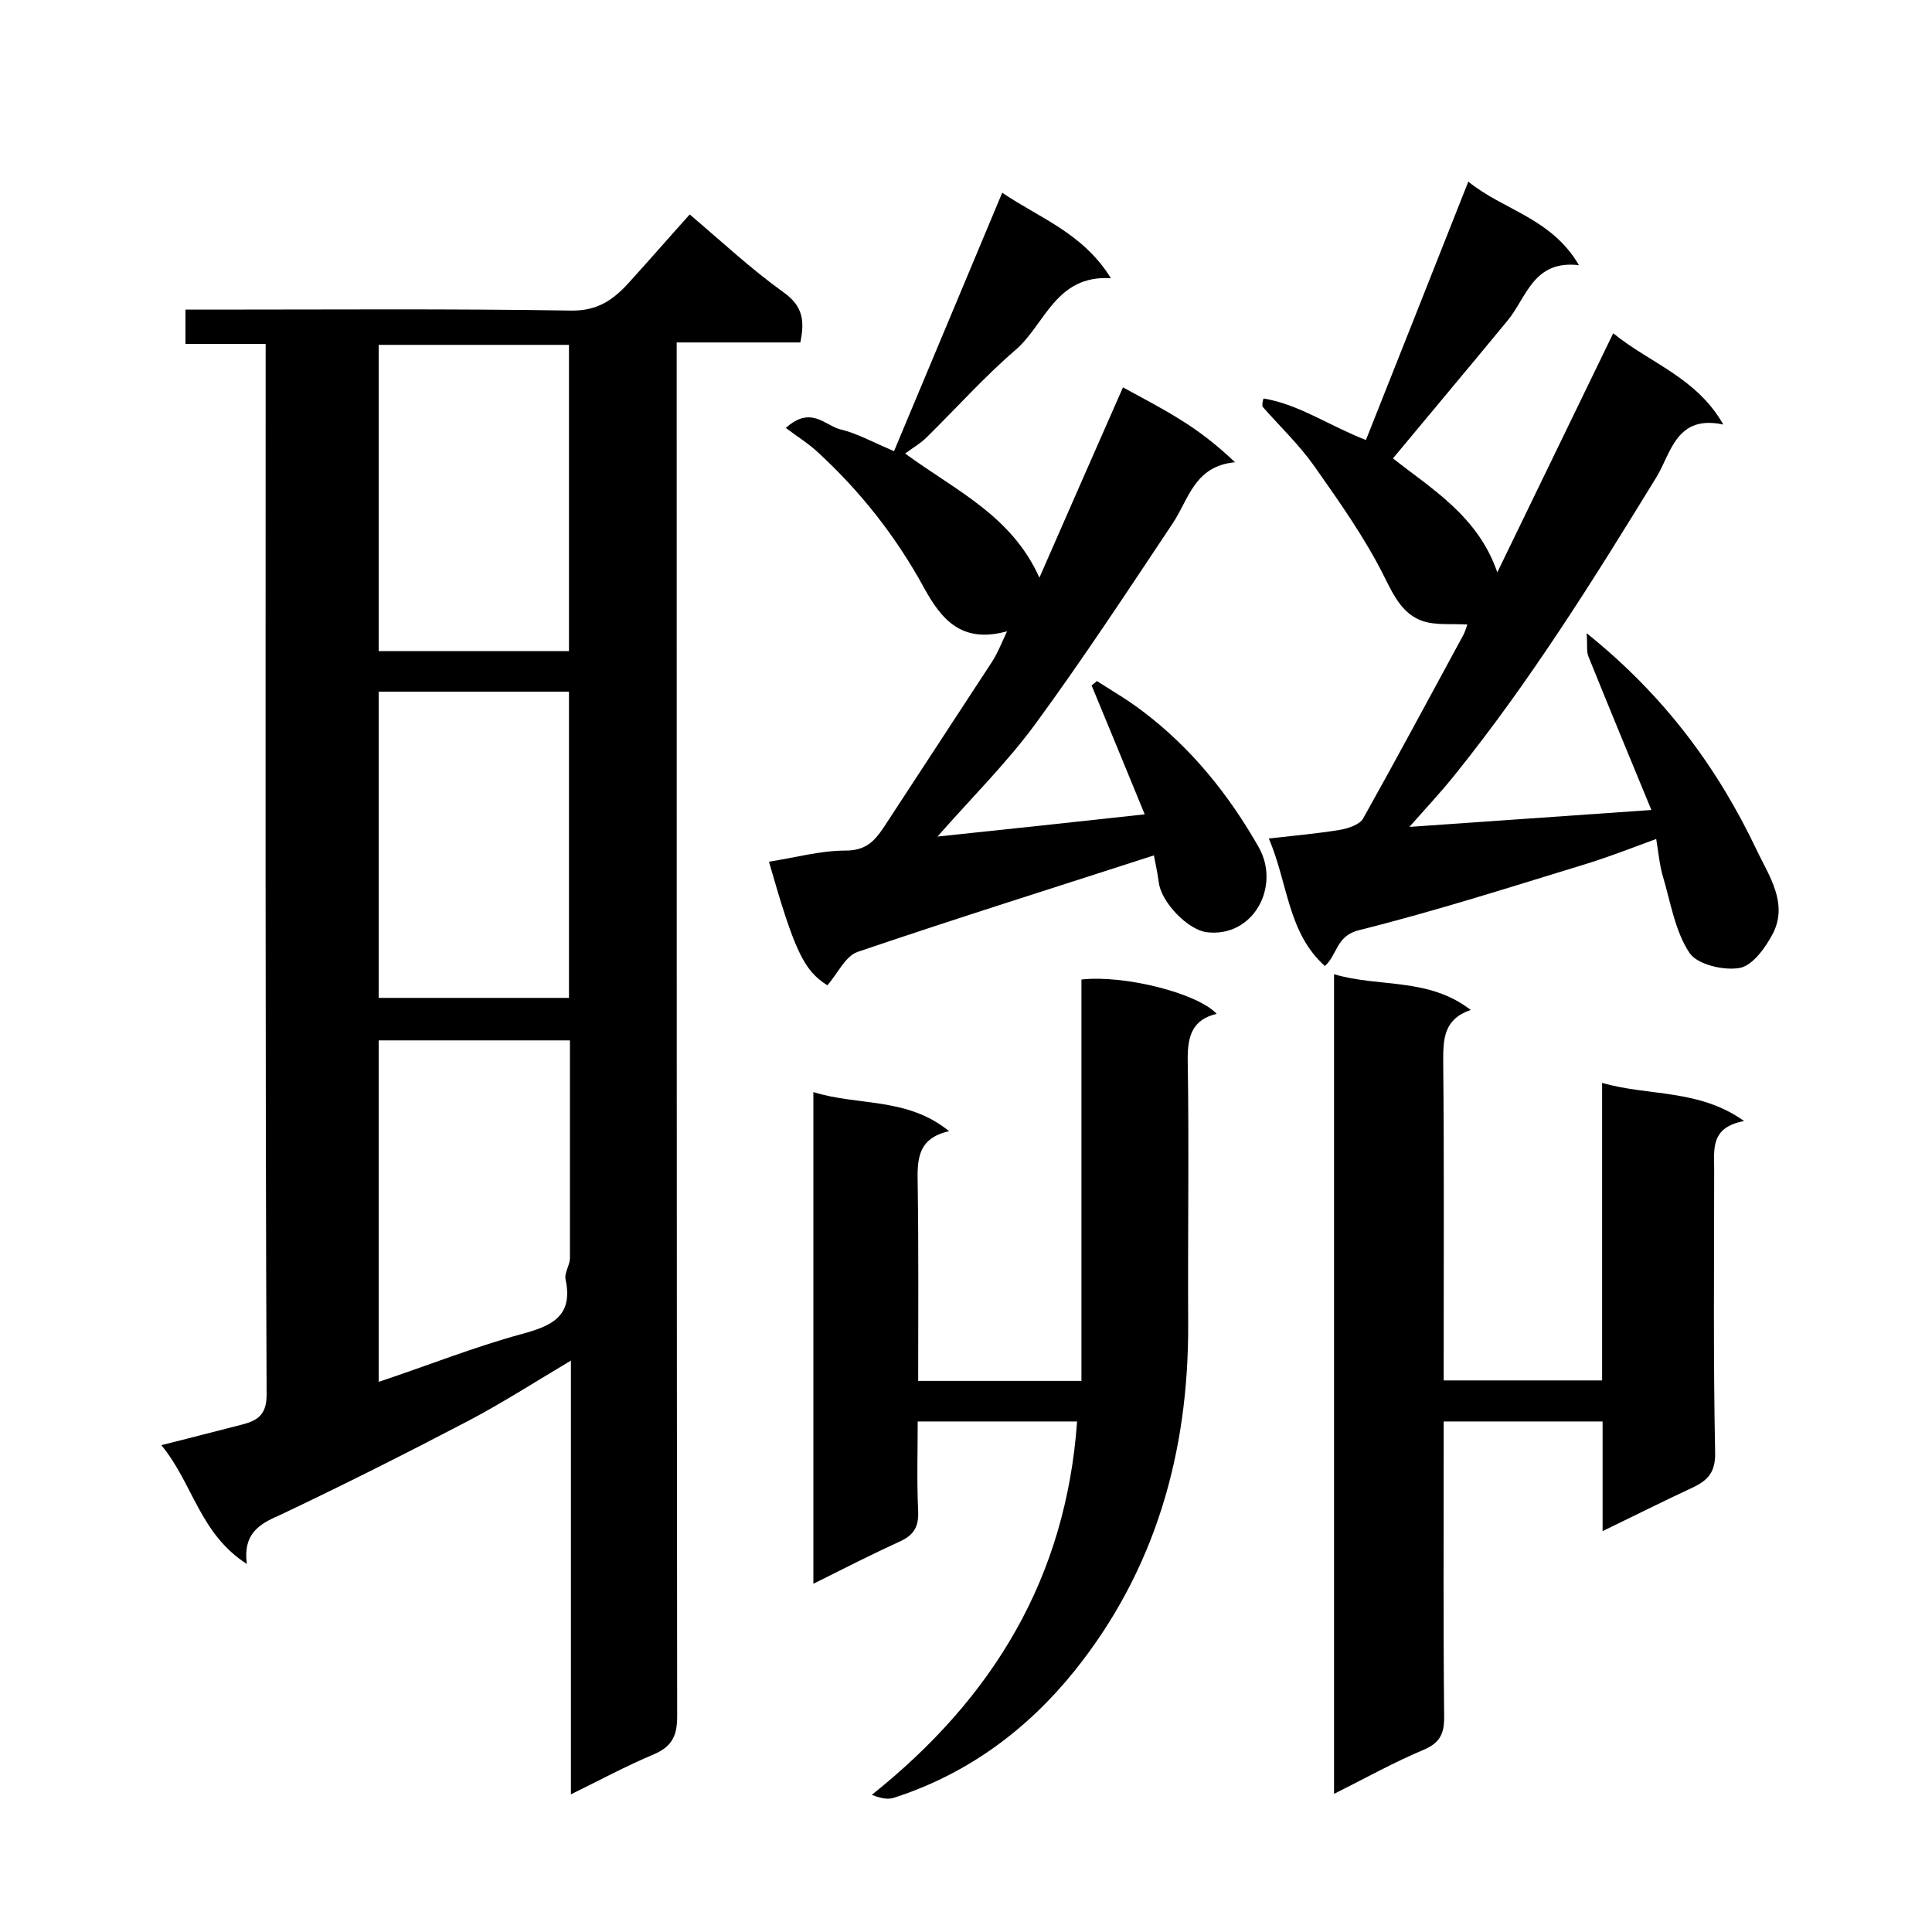
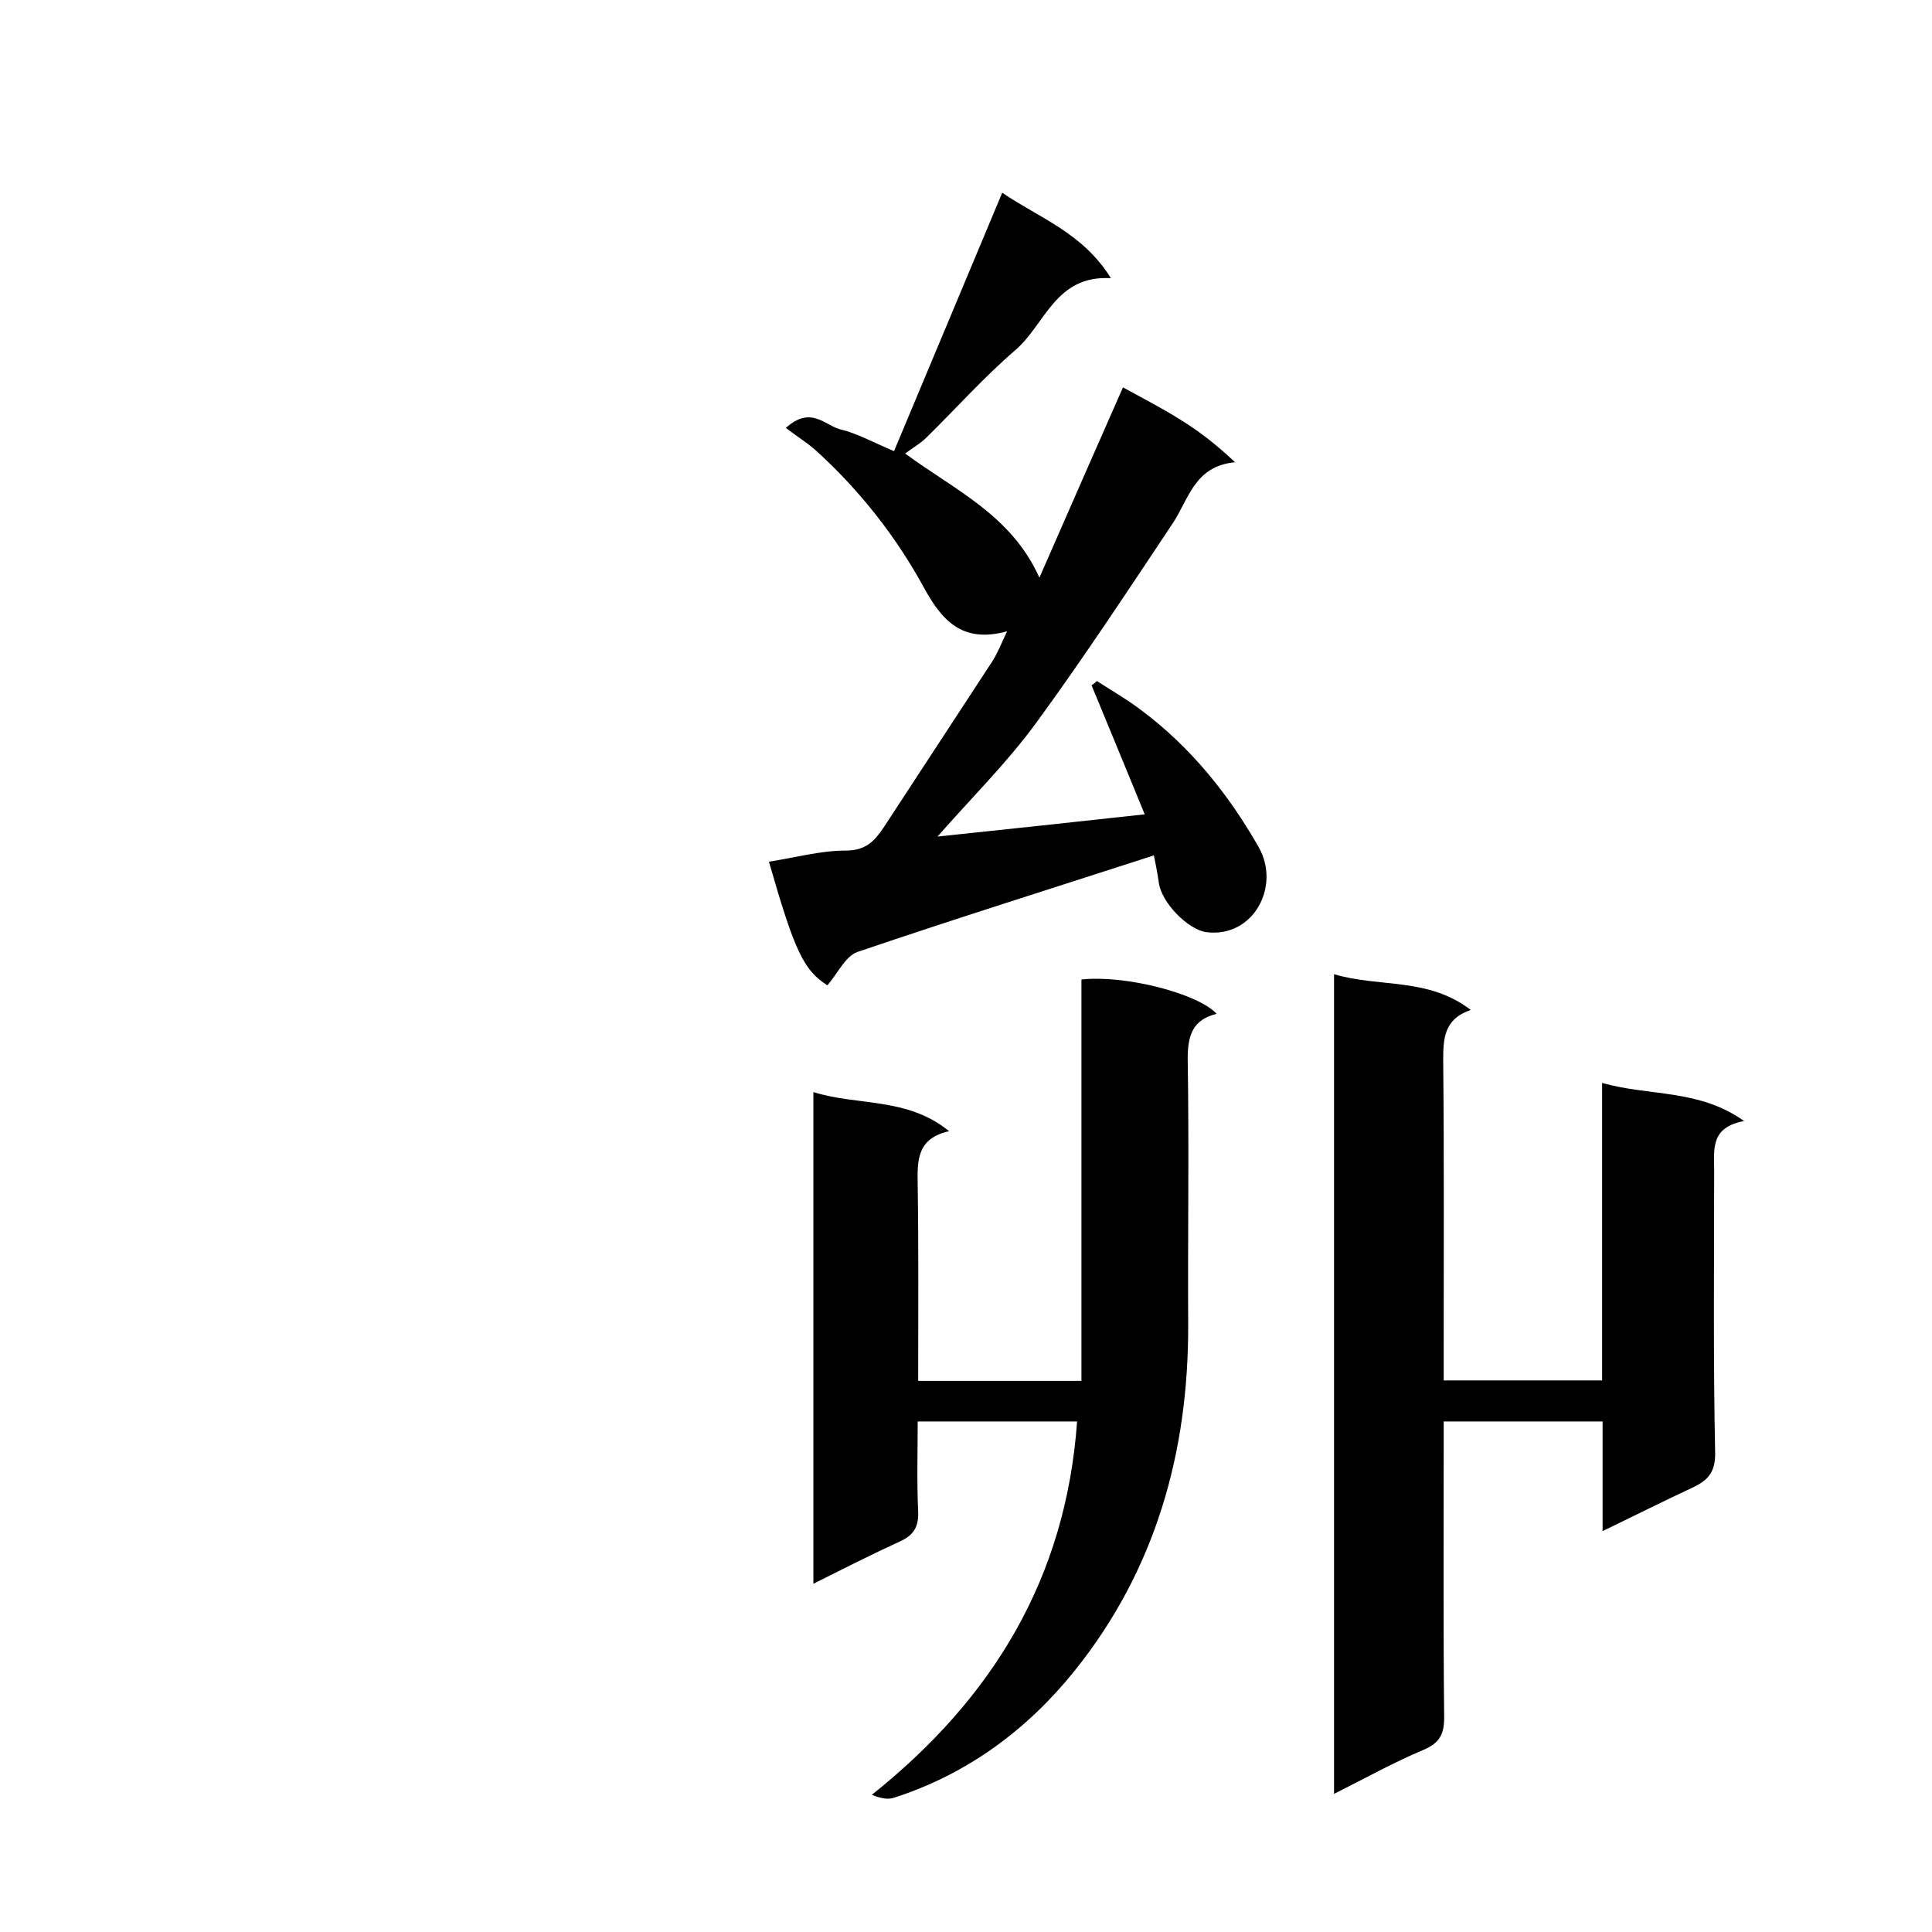
<svg xmlns="http://www.w3.org/2000/svg" enable-background="new 0 0 400 400" viewBox="0 0 400 400">
-   <path d="m51.1 323.8c-9.8-6.3-11.1-16.6-17.7-24.6 6.1-1.5 11.3-2.9 16.5-4.2 3.2-.8 5.3-1.9 5.3-6.2-.3-71.2-.2-142.3-.2-213.4 0-1.3 0-2.6 0-4.2-5.7 0-11 0-16.6 0 0-2.4 0-4.5 0-7.1h5.3c24.8 0 49.6-.2 74.5.2 5.6.1 8.9-2.3 12.2-6 4-4.4 7.9-8.9 12.4-13.9 6.6 5.6 12.7 11.3 19.4 16.1 4.1 2.9 4.4 6 3.5 10.4-8.2 0-16.5 0-25.6 0v6.6c0 92.6 0 185.3.1 277.9 0 4-1.1 6.2-4.8 7.8-5.7 2.4-11.1 5.3-17.2 8.3 0-30.1 0-59.5 0-89.8-7.4 4.4-14.1 8.7-21.1 12.4-13 6.8-26.1 13.4-39.4 19.7-4.2 1.8-7.4 3.9-6.6 10zm66.9-108.4c-13.7 0-26.7 0-39.6 0v70.7c10.2-3.4 19.7-7.2 29.6-9.9 6.3-1.7 10.7-3.7 9.1-11.3-.3-1.3.8-2.8.9-4.3 0-14.9 0-29.9 0-45.2zm-.2-144c-13.4 0-26.5 0-39.4 0v63.4h39.4c0-21.3 0-42.2 0-63.4zm-39.4 71.8v63.4h39.4c0-21.3 0-42.2 0-63.4-13.3 0-26.2 0-39.4 0z" />
  <path d="m276.2 371.4c0-56.9 0-113 0-169.7 9.4 2.8 19.5.6 28.3 7.4-5.6 1.9-5.7 6-5.7 10.6.2 20.1.1 40.3.1 60.5v5.6h32.8c0-20.4 0-40.8 0-61.6 9.7 2.8 20 1.2 29.4 7.9-7 1.3-6.2 5.8-6.2 10.1 0 19.5-.2 39 .2 58.5.1 4.1-1.5 5.8-4.7 7.3-6 2.8-12 5.8-18.6 9 0-7.9 0-15.2 0-22.7-11 0-21.6 0-32.9 0v5.3c0 18.7-.1 37.3.1 56 0 3.5-1 5.3-4.3 6.7-6 2.5-11.9 5.8-18.5 9.1z" />
-   <path d="m261.6 82.5c7.3 1.2 13.5 5.6 21.2 8.6 7-17.6 14-35.3 21.2-53.5 7.2 5.9 17.2 7.5 22.9 17.3-9.5-1.1-10.8 6.7-14.8 11.5-7.9 9.6-15.9 19.1-23.7 28.5 7.8 6.2 17.6 11.9 21.6 23.6 7.9-16.3 15.7-32.4 24-49.5 7.6 6.2 17.2 9.1 22.8 18.9-9.7-2.1-10.8 5.8-13.8 10.8-13 21.2-26.1 42.2-41.7 61.6-2.7 3.4-5.7 6.6-9.5 10.9 17.1-1.2 33.1-2.3 50.1-3.5-4.5-10.9-8.8-21.3-13-31.7-.5-1.1-.2-2.5-.4-4.9 16.2 13 27.2 28 35.3 45.1 2.5 5.2 6.4 10.8 3.3 17-1.5 2.9-4.2 6.7-6.9 7.2-3.3.6-8.8-.7-10.4-3.1-3-4.5-3.9-10.4-5.5-15.8-.7-2.3-.9-4.8-1.4-7.8-4.9 1.8-9.5 3.6-14.3 5.1-15.7 4.8-31.3 9.8-47.3 13.8-4.7 1.2-4.4 5.1-7 7.4-7.7-6.9-7.6-17-11.6-26.4 5.2-.6 10-1 14.8-1.8 1.7-.3 4-1.1 4.7-2.3 7-12.5 13.8-25.2 20.7-37.9.4-.7.6-1.5.9-2.3-3.2-.2-6.4.2-9.2-.7-4.1-1.4-5.9-5-7.9-9-4-8.1-9.4-15.7-14.6-23.1-3.1-4.4-7.1-8.2-10.7-12.3-.1-.5 0-1.1.2-1.7z" />
  <path d="m223 294.3c-11 0-21.6 0-33 0 0 6.2-.2 12.4.1 18.7.1 3.1-.9 4.8-3.7 6.1-5.9 2.7-11.8 5.7-18 8.8 0-34.1 0-67.8 0-101.8 9.2 2.9 19.4 1 28.1 8.1-6.7 1.5-6.6 6.1-6.5 11.1.2 13.4.1 26.9.1 40.6h33.8c0-27.7 0-55.4 0-83.1 8.8-1 24 2.8 28 7.1-5 1.2-6 4.5-6 9.3.3 18.3 0 36.7.1 55 .1 26.5-6.8 50.9-23.5 71.7-9.8 12.2-22.2 21.4-37.4 26.3-1.2.4-2.6.2-4.6-.6 25.2-20.1 40.2-45 42.5-77.3z" />
  <path d="m194.1 173.2c14.4-1.5 28.2-3 42.9-4.6-3.7-9-7.3-17.8-11-26.7.4-.3.8-.6 1.1-.9 3.1 2 6.4 3.9 9.4 6.2 10.1 7.6 17.9 17.3 24.1 28.2 4.6 8.1-1.1 18.8-10.8 17.6-3.8-.5-9.4-6.1-9.9-10.4-.3-2.2-.8-4.4-1-5.5-20.7 6.7-41.1 13.1-61.4 20-2.5.9-4.1 4.5-6.2 6.9-4.9-3.1-6.8-7.1-12.1-25.6 5.3-.8 10.6-2.3 15.9-2.3 4.1 0 5.9-1.9 7.8-4.7 7.5-11.5 15-22.9 22.5-34.4 1.1-1.7 1.9-3.7 3.1-6.3-9.4 2.6-13.6-2.4-17.3-9.2-5.7-10.4-13-19.7-21.8-27.8-1.9-1.8-4.2-3.2-6.7-5.1 5.2-4.7 8.1-.5 11.3.3 3.4.8 6.6 2.6 11.1 4.5 7.4-17.7 14.8-35.3 22.4-53.5 7.6 5.2 16.7 8.3 22.5 17.7-11.5-.7-13.6 9.6-19.8 14.9-6.5 5.6-12.2 12-18.3 18-1.3 1.3-2.9 2.2-4.5 3.4 10.5 7.7 22 12.8 27.8 25.7 5.8-13.3 11.5-26.2 17.3-39.4 4 2.2 8.1 4.3 11.9 6.7 3.9 2.4 7.5 5.2 11.3 8.8-8.5.8-9.6 7.8-13 12.8-9.2 13.8-18.4 27.8-28.2 41.2-6 8.2-13.2 15.3-20.4 23.5z" />
</svg>